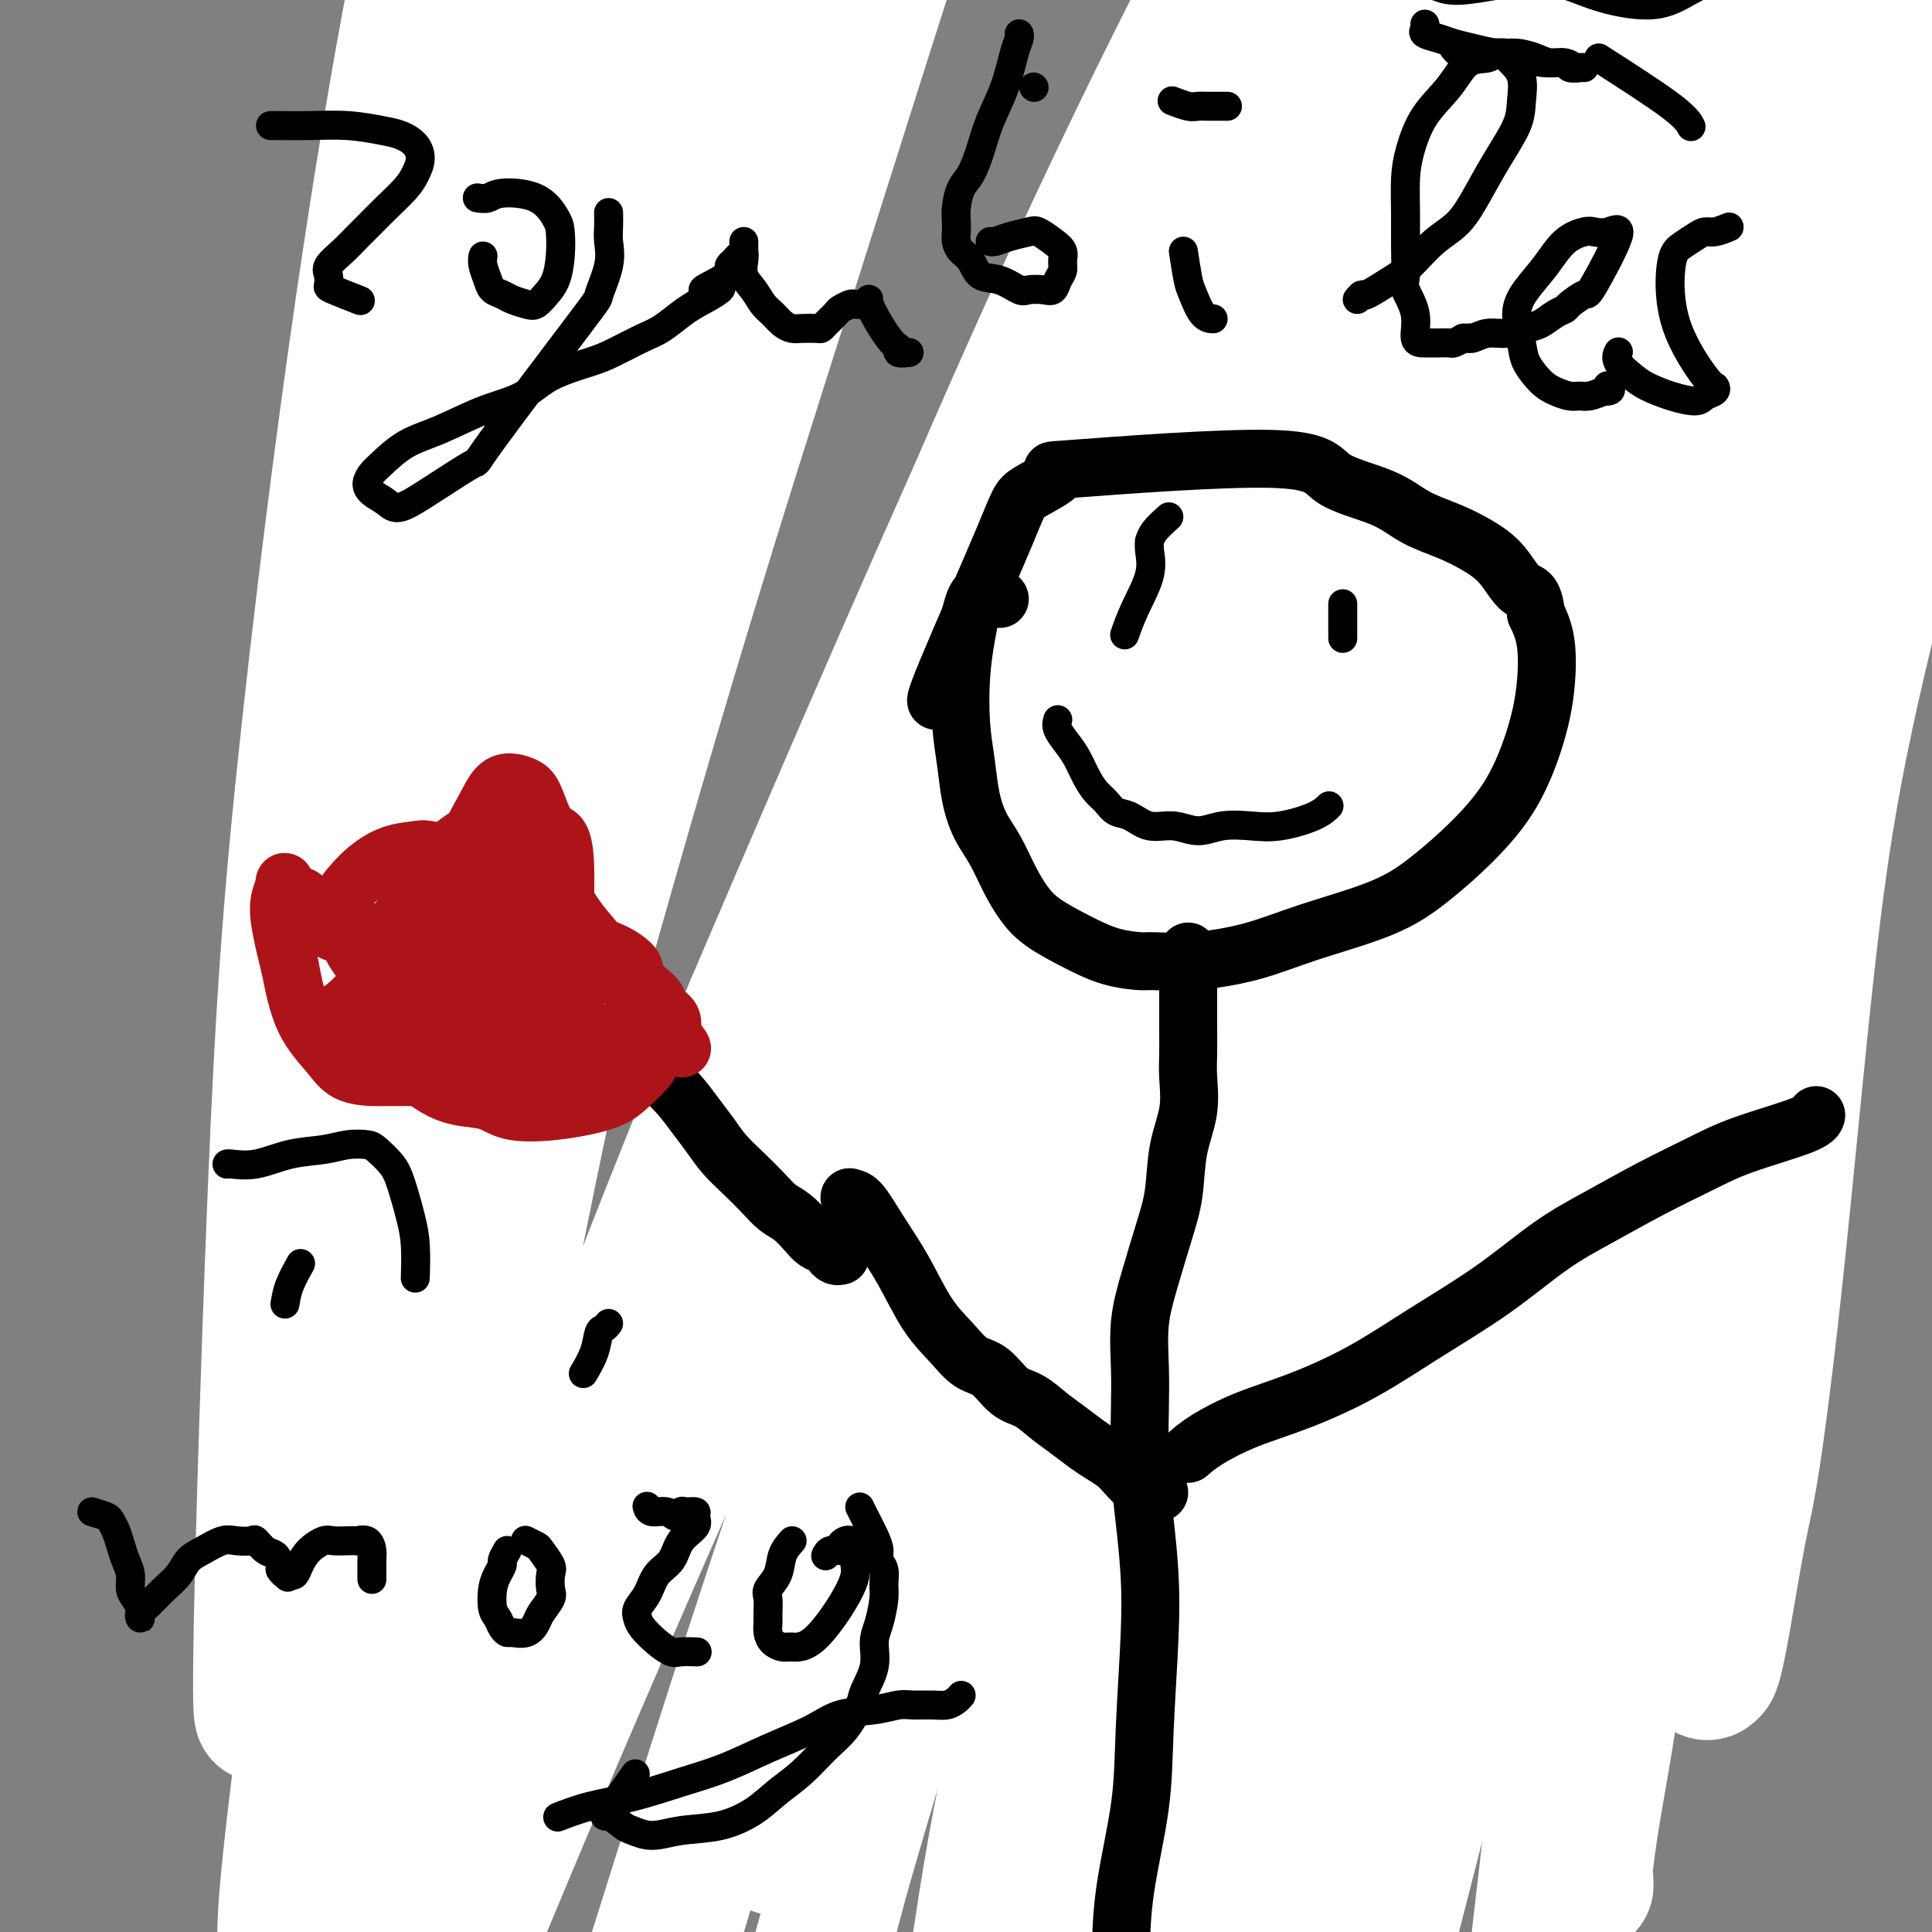
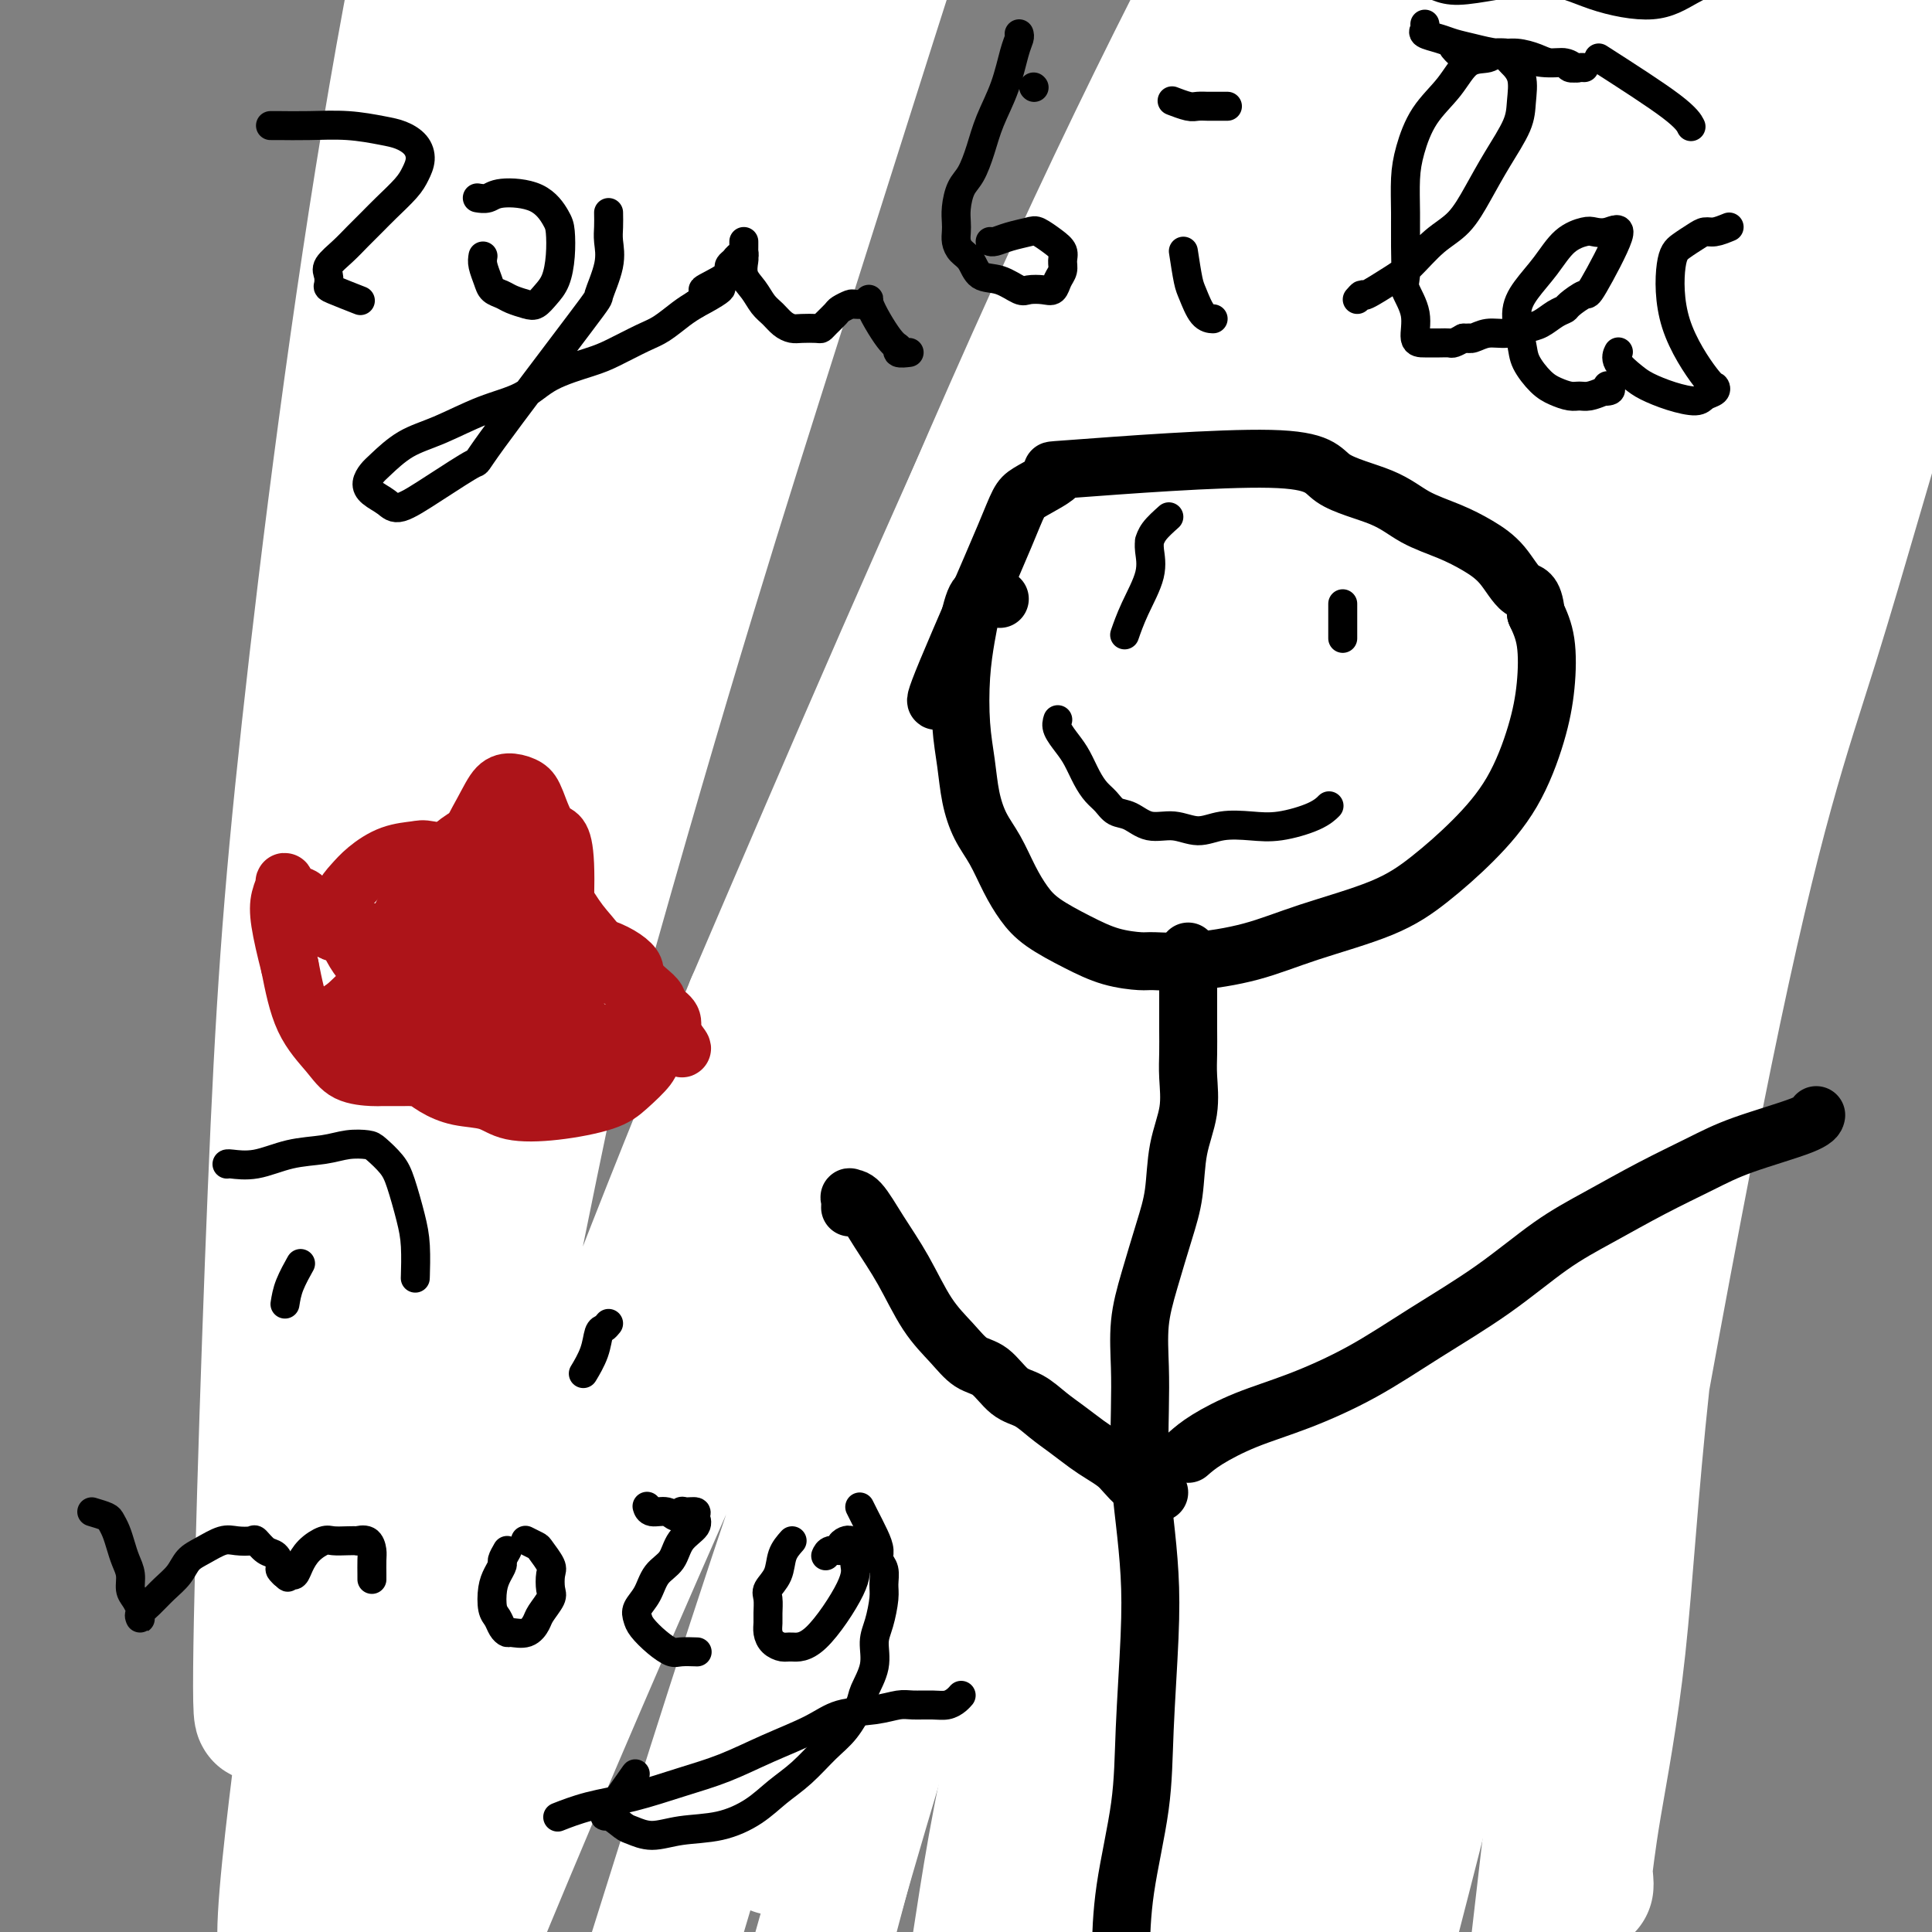
<svg xmlns="http://www.w3.org/2000/svg" viewBox="0 0 400 400" version="1.1">
  <rect x="0" y="0" width="400" height="400" fill="#808080" stroke="none" />
  <g fill="none" stroke="#000000" stroke-width="6" stroke-linecap="round" stroke-linejoin="round">
    <path d="M69,92c-2.075,-2.611 -4.150,-5.223 1,5c5.150,10.223 17.525,33.279 22,41c4.475,7.721 1.049,0.106 4,6c2.951,5.894 12.278,25.297 18,37c5.722,11.703 7.839,15.705 11,21c3.161,5.295 7.364,11.885 11,18c3.636,6.115 6.704,11.757 10,17c3.296,5.243 6.821,10.086 10,15c3.179,4.914 6.010,9.898 9,15c2.990,5.102 6.137,10.321 9,15c2.863,4.679 5.443,8.818 8,13c2.557,4.182 5.090,8.406 7,12c1.910,3.594 3.196,6.558 5,10c1.804,3.442 4.125,7.363 6,11c1.875,3.637 3.305,6.991 5,10c1.695,3.009 3.655,5.671 5,8c1.345,2.329 2.073,4.323 3,6c0.927,1.677 2.052,3.038 3,4c0.948,0.962 1.718,1.526 2,2c0.282,0.474 0.076,0.858 0,1c-0.076,0.142 -0.022,0.040 0,0c0.022,-0.040 0.011,-0.020 0,0" />
    <path d="M111,286c1.714,-2.862 3.429,-5.724 6,-11c2.571,-5.276 6.000,-12.968 9,-19c3.000,-6.032 5.571,-10.406 8,-15c2.429,-4.594 4.715,-9.407 7,-14c2.285,-4.593 4.568,-8.964 7,-14c2.432,-5.036 5.013,-10.737 8,-17c2.987,-6.263 6.381,-13.088 10,-20c3.619,-6.912 7.465,-13.913 11,-20c3.535,-6.087 6.761,-11.262 10,-16c3.239,-4.738 6.493,-9.039 9,-13c2.507,-3.961 4.267,-7.583 6,-11c1.733,-3.417 3.439,-6.628 5,-9c1.561,-2.372 2.978,-3.905 4,-6c1.022,-2.095 1.648,-4.751 2,-6c0.352,-1.249 0.431,-1.091 1,-2c0.569,-0.909 1.630,-2.883 3,-5c1.370,-2.117 3.050,-4.375 4,-6c0.950,-1.625 1.169,-2.618 2,-4c0.831,-1.382 2.275,-3.155 3,-4c0.725,-0.845 0.730,-0.763 1,-1c0.270,-0.237 0.803,-0.795 1,-1c0.197,-0.205 0.056,-0.059 0,0c-0.056,0.059 -0.028,0.029 0,0" />
    <path d="M295,88c-0.362,0.863 -0.723,1.725 -1,2c-0.277,0.275 -0.469,-0.039 -1,1c-0.531,1.039 -1.402,3.429 -3,6c-1.598,2.571 -3.921,5.322 -6,10c-2.079,4.678 -3.912,11.282 -6,18c-2.088,6.718 -4.432,13.550 -6,19c-1.568,5.450 -2.360,9.517 -4,18c-1.640,8.483 -4.129,21.382 -5,28c-0.871,6.618 -0.123,6.953 0,9c0.123,2.047 -0.378,5.805 -2,17c-1.622,11.195 -4.366,29.829 -6,41c-1.634,11.171 -2.160,14.881 -3,20c-0.840,5.119 -1.994,11.649 -3,17c-1.006,5.351 -1.863,9.525 -3,16c-1.137,6.475 -2.552,15.251 -3,19c-0.448,3.749 0.072,2.469 0,5c-0.072,2.531 -0.737,8.871 -1,14c-0.263,5.129 -0.123,9.046 0,12c0.123,2.954 0.229,4.947 0,7c-0.229,2.053 -0.792,4.168 -1,6c-0.208,1.832 -0.059,3.381 0,4c0.059,0.619 0.030,0.310 0,0" />
    <path d="M288,55c0.991,0.049 1.981,0.097 5,0c3.019,-0.097 8.066,-0.340 12,0c3.934,0.340 6.756,1.263 13,3c6.244,1.737 15.912,4.288 22,7c6.088,2.712 8.597,5.585 10,8c1.403,2.415 1.700,4.372 3,7c1.300,2.628 3.602,5.926 5,10c1.398,4.074 1.891,8.925 2,13c0.109,4.075 -0.167,7.373 0,12c0.167,4.627 0.778,10.584 1,16c0.222,5.416 0.057,10.292 0,16c-0.057,5.708 -0.006,12.249 0,18c0.006,5.751 -0.035,10.714 0,15c0.035,4.286 0.145,7.897 0,12c-0.145,4.103 -0.546,8.700 -1,13c-0.454,4.300 -0.962,8.304 -2,14c-1.038,5.696 -2.605,13.084 -4,19c-1.395,5.916 -2.617,10.361 -4,16c-1.383,5.639 -2.926,12.472 -4,18c-1.074,5.528 -1.680,9.750 -3,15c-1.320,5.250 -3.355,11.529 -5,17c-1.645,5.471 -2.898,10.135 -5,15c-2.102,4.865 -5.051,9.933 -8,15" />
    <path d="M325,334c-3.992,9.522 -4.971,9.828 -7,12c-2.029,2.172 -5.106,6.209 -9,10c-3.894,3.791 -8.604,7.337 -13,10c-4.396,2.663 -8.476,4.442 -13,7c-4.524,2.558 -9.491,5.893 -14,8c-4.509,2.107 -8.561,2.984 -13,4c-4.439,1.016 -9.267,2.170 -13,3c-3.733,0.830 -6.372,1.336 -10,0c-3.628,-1.336 -8.246,-4.514 -11,-7c-2.754,-2.486 -3.644,-4.282 -4,-5c-0.356,-0.718 -0.178,-0.359 0,0" />
    <path d="M116,277c-0.041,-0.018 -0.083,-0.036 0,0c0.083,0.036 0.290,0.126 0,0c-0.290,-0.126 -1.078,-0.467 -2,0c-0.922,0.467 -1.980,1.744 -3,3c-1.020,1.256 -2.003,2.491 -3,4c-0.997,1.509 -2.010,3.291 -3,5c-0.990,1.709 -1.959,3.345 -3,5c-1.041,1.655 -2.155,3.328 -3,5c-0.845,1.672 -1.420,3.343 -2,5c-0.580,1.657 -1.166,3.302 -2,5c-0.834,1.698 -1.915,3.451 -3,5c-1.085,1.549 -2.174,2.893 -3,4c-0.826,1.107 -1.390,1.976 -2,3c-0.610,1.024 -1.267,2.202 -2,3c-0.733,0.798 -1.543,1.215 -2,2c-0.457,0.785 -0.560,1.940 -1,3c-0.440,1.060 -1.216,2.027 -2,3c-0.784,0.973 -1.576,1.951 -2,3c-0.424,1.049 -0.481,2.168 -1,3c-0.519,0.832 -1.500,1.378 -2,2c-0.500,0.622 -0.519,1.321 -1,2c-0.481,0.679 -1.423,1.337 -2,2c-0.577,0.663 -0.788,1.332 -1,2" />
  </g>
  <g fill="none" stroke="#FFFFFF" stroke-width="28" stroke-linecap="round" stroke-linejoin="round">
-     <path d="M325,294c0.242,-4.728 0.484,-9.456 4,-22c3.516,-12.544 10.306,-32.905 16,-52c5.694,-19.095 10.291,-36.926 16,-54c5.709,-17.074 12.529,-33.392 18,-47c5.471,-13.608 9.593,-24.507 14,-34c4.407,-9.493 9.100,-17.579 11,-21c1.900,-3.421 1.007,-2.175 1,-3c-0.007,-0.825 0.874,-3.720 -1,3c-1.874,6.720 -6.501,23.057 -11,40c-4.499,16.943 -8.871,34.493 -12,50c-3.129,15.507 -5.016,28.973 -7,47c-1.984,18.027 -4.065,40.617 -6,59c-1.935,18.383 -3.723,32.561 -5,41c-1.277,8.439 -2.043,11.139 -3,16c-0.957,4.861 -2.104,11.882 -3,17c-0.896,5.118 -1.540,8.331 -2,10c-0.460,1.669 -0.736,1.794 -1,2c-0.264,0.206 -0.517,0.494 -1,0c-0.483,-0.494 -1.197,-1.771 -2,-12c-0.803,-10.229 -1.696,-29.409 -2,-49c-0.304,-19.591 -0.019,-39.592 1,-61c1.019,-21.408 2.771,-44.225 5,-63c2.229,-18.775 4.936,-33.510 8,-49c3.064,-15.490 6.487,-31.735 10,-44c3.513,-12.265 7.118,-20.548 10,-28c2.882,-7.452 5.043,-14.071 6,-16c0.957,-1.929 0.710,0.834 1,0c0.290,-0.834 1.117,-5.263 -1,3c-2.117,8.263 -7.176,29.218 -12,49c-4.824,19.782 -9.412,38.391 -14,57" />
    <path d="M363,133c-6.422,30.457 -9.475,52.101 -13,77c-3.525,24.899 -7.520,53.055 -10,76c-2.480,22.945 -3.446,40.678 -5,55c-1.554,14.322 -3.696,25.231 -5,33c-1.304,7.769 -1.769,12.397 -2,14c-0.231,1.603 -0.229,0.183 0,1c0.229,0.817 0.686,3.873 0,-3c-0.686,-6.873 -2.514,-23.675 -3,-47c-0.486,-23.325 0.370,-53.173 2,-81c1.630,-27.827 4.035,-53.634 8,-77c3.965,-23.366 9.492,-44.290 15,-65c5.508,-20.710 10.998,-41.205 17,-58c6.002,-16.795 12.516,-29.889 16,-37c3.484,-7.111 3.938,-8.238 4,-8c0.062,0.238 -0.267,1.842 0,2c0.267,0.158 1.130,-1.131 -2,11c-3.130,12.131 -10.252,37.681 -17,66c-6.748,28.319 -13.121,59.407 -19,92c-5.879,32.593 -11.262,66.690 -16,101c-4.738,34.310 -8.831,68.833 -12,96c-3.169,27.167 -5.415,46.980 -7,61c-1.585,14.020 -2.508,22.248 -3,27c-0.492,4.752 -0.553,6.027 0,5c0.553,-1.027 1.721,-4.355 2,-10c0.279,-5.645 -0.330,-13.607 7,-61c7.330,-47.393 22.601,-134.217 33,-185c10.399,-50.783 15.927,-65.525 22,-85c6.073,-19.475 12.690,-43.684 18,-60c5.310,-16.316 9.314,-24.739 12,-30c2.686,-5.261 4.053,-7.360 4,-7c-0.053,0.360 -1.527,3.180 -3,6" />
    <path d="M406,42c-4.541,9.924 -14.394,31.735 -25,58c-10.606,26.265 -21.966,56.986 -33,89c-11.034,32.014 -21.740,65.321 -31,98c-9.260,32.679 -17.072,64.729 -24,92c-6.928,27.271 -12.972,49.763 -17,66c-4.028,16.237 -6.040,26.218 -7,31c-0.960,4.782 -0.866,4.365 -1,4c-0.134,-0.365 -0.494,-0.676 2,-16c2.494,-15.324 7.841,-45.660 11,-69c3.159,-23.340 4.130,-39.685 18,-94c13.870,-54.315 40.640,-146.600 56,-196c15.360,-49.400 19.311,-55.914 24,-66c4.689,-10.086 10.116,-23.744 13,-30c2.884,-6.256 3.223,-5.110 3,-4c-0.223,1.110 -1.009,2.185 -7,17c-5.991,14.815 -17.186,43.370 -30,78c-12.814,34.630 -27.246,75.333 -40,116c-12.754,40.667 -23.830,81.297 -34,117c-10.170,35.703 -19.434,66.480 -26,90c-6.566,23.520 -10.434,39.783 -13,49c-2.566,9.217 -3.829,11.386 -5,14c-1.171,2.614 -2.250,5.671 -1,-7c1.250,-12.671 4.829,-41.070 10,-72c5.171,-30.930 11.936,-64.390 20,-100c8.064,-35.610 17.429,-73.372 28,-109c10.571,-35.628 22.349,-69.124 34,-100c11.651,-30.876 23.174,-59.132 33,-80c9.826,-20.868 17.953,-34.349 23,-42c5.047,-7.651 7.013,-9.472 7,-7c-0.013,2.472 -2.007,9.236 -4,16" />
    <path d="M390,-15c-5.533,16.268 -17.366,48.939 -30,83c-12.634,34.061 -26.070,69.514 -40,106c-13.930,36.486 -28.353,74.005 -41,108c-12.647,33.995 -23.517,64.466 -33,89c-9.483,24.534 -17.578,43.131 -23,54c-5.422,10.869 -8.170,14.011 -10,19c-1.830,4.989 -2.741,11.824 -2,-3c0.741,-14.824 3.135,-51.306 7,-80c3.865,-28.694 9.199,-49.599 17,-79c7.801,-29.401 18.067,-67.299 29,-103c10.933,-35.701 22.533,-69.204 34,-99c11.467,-29.796 22.800,-55.884 32,-76c9.200,-20.116 16.265,-34.261 21,-42c4.735,-7.739 7.139,-9.074 9,-11c1.861,-1.926 3.177,-4.444 -1,9c-4.177,13.444 -13.849,42.848 -26,79c-12.151,36.152 -26.783,79.050 -41,123c-14.217,43.950 -28.020,88.951 -41,129c-12.980,40.049 -25.137,75.147 -35,105c-9.863,29.853 -17.433,54.462 -22,70c-4.567,15.538 -6.131,22.006 -8,28c-1.869,5.994 -4.042,11.513 -1,-3c3.042,-14.513 11.298,-49.059 16,-77c4.702,-27.941 5.851,-49.276 28,-119c22.149,-69.724 65.298,-187.837 91,-252c25.702,-64.163 33.956,-74.375 44,-90c10.044,-15.625 21.878,-36.662 29,-48c7.122,-11.338 9.533,-12.976 9,-9c-0.533,3.976 -4.009,13.564 -14,38c-9.991,24.436 -26.495,63.718 -43,103" />
    <path d="M345,37c-17.945,43.398 -34.308,81.394 -50,122c-15.692,40.606 -30.713,83.823 -44,121c-13.287,37.177 -24.840,68.312 -33,93c-8.160,24.688 -12.928,42.927 -16,54c-3.072,11.073 -4.448,14.979 -4,13c0.448,-1.979 2.721,-9.845 8,-32c5.279,-22.155 13.563,-58.601 24,-96c10.437,-37.399 23.027,-75.752 36,-116c12.973,-40.248 26.328,-82.392 40,-122c13.672,-39.608 27.661,-76.681 39,-105c11.339,-28.319 20.028,-47.886 25,-60c4.972,-12.114 6.226,-16.777 6,-18c-0.226,-1.223 -1.932,0.993 -13,20c-11.068,19.007 -31.499,54.805 -51,93c-19.501,38.195 -38.072,78.786 -56,119c-17.928,40.214 -35.214,80.052 -49,115c-13.786,34.948 -24.071,65.008 -31,87c-6.929,21.992 -10.501,35.917 -13,46c-2.499,10.083 -3.925,16.325 0,7c3.925,-9.325 13.202,-34.216 23,-66c9.798,-31.784 20.118,-70.460 35,-114c14.882,-43.540 34.326,-91.945 52,-135c17.674,-43.055 33.579,-80.762 52,-120c18.421,-39.238 39.360,-80.009 45,-85c5.640,-4.991 -4.017,25.796 -21,68c-16.983,42.204 -41.291,95.825 -63,147c-21.709,51.175 -40.819,99.902 -57,145c-16.181,45.098 -29.433,86.565 -40,121c-10.567,34.435 -18.448,61.839 -23,79c-4.552,17.161 -5.776,24.081 -7,31" />
    <path d="M159,449c-3.923,13.704 1.269,-7.034 8,-33c6.731,-25.966 15.002,-57.158 27,-99c11.998,-41.842 27.724,-94.335 45,-145c17.276,-50.665 36.103,-99.503 54,-144c17.897,-44.497 34.863,-84.654 49,-117c14.137,-32.346 25.444,-56.882 33,-73c7.556,-16.118 11.363,-23.818 8,-19c-3.363,4.818 -13.894,22.153 -30,53c-16.106,30.847 -37.787,75.207 -60,124c-22.213,48.793 -44.960,102.021 -65,151c-20.040,48.979 -37.374,93.709 -52,135c-14.626,41.291 -26.543,79.143 -35,106c-8.457,26.857 -13.452,42.720 -16,53c-2.548,10.280 -2.648,14.977 1,4c3.648,-10.977 11.043,-37.629 23,-77c11.957,-39.371 28.475,-91.460 47,-144c18.525,-52.540 39.058,-105.529 60,-154c20.942,-48.471 42.292,-92.423 61,-128c18.708,-35.577 34.774,-62.778 46,-81c11.226,-18.222 17.613,-27.463 16,-24c-1.613,3.463 -11.225,19.632 -29,52c-17.775,32.368 -43.713,80.936 -69,128c-25.287,47.064 -49.922,92.625 -73,139c-23.078,46.375 -44.599,93.563 -63,135c-18.401,41.437 -33.682,77.121 -44,102c-10.318,24.879 -15.675,38.951 -19,49c-3.325,10.049 -4.620,16.074 0,1c4.620,-15.074 15.156,-51.247 29,-95c13.844,-43.753 30.996,-95.087 52,-150c21.004,-54.913 45.858,-113.404 68,-160c22.142,-46.596 41.571,-81.298 61,-116" />
    <path d="M292,-78c17.855,-31.810 31.992,-53.335 40,-65c8.008,-11.665 9.887,-13.471 9,-12c-0.887,1.471 -4.541,6.220 -33,61c-28.459,54.780 -81.724,159.590 -113,224c-31.276,64.410 -40.564,88.419 -53,121c-12.436,32.581 -28.021,73.733 -38,103c-9.979,29.267 -14.353,46.648 -17,58c-2.647,11.352 -3.569,16.676 0,8c3.569,-8.676 11.628,-31.351 25,-66c13.372,-34.649 32.055,-81.272 52,-132c19.945,-50.728 41.150,-105.562 65,-157c23.850,-51.438 50.345,-99.480 68,-129c17.655,-29.520 26.469,-40.518 5,2c-21.469,42.518 -73.220,138.550 -106,203c-32.780,64.450 -46.591,97.317 -62,135c-15.409,37.683 -32.418,80.182 -43,110c-10.582,29.818 -14.736,46.955 -17,58c-2.264,11.045 -2.639,15.996 3,3c5.639,-12.996 17.293,-43.941 32,-84c14.707,-40.059 32.468,-89.232 53,-144c20.532,-54.768 43.836,-115.130 65,-166c21.164,-50.870 40.187,-92.247 56,-123c15.813,-30.753 28.417,-50.881 36,-64c7.583,-13.119 10.146,-19.228 4,-8c-6.146,11.228 -21.001,39.792 -40,77c-18.999,37.208 -42.143,83.059 -64,130c-21.857,46.941 -42.429,94.970 -63,143" />
    <path d="M156,208c-19.138,45.815 -35.482,88.853 -48,124c-12.518,35.147 -21.210,62.403 -27,81c-5.790,18.597 -8.678,28.536 -9,28c-0.322,-0.536 1.922,-11.546 7,-39c5.078,-27.454 12.991,-71.353 23,-122c10.009,-50.647 22.114,-108.042 36,-163c13.886,-54.958 29.555,-107.480 43,-146c13.445,-38.520 24.668,-63.038 32,-79c7.332,-15.962 10.772,-23.366 8,-14c-2.772,9.366 -11.757,35.503 -23,70c-11.243,34.497 -24.743,77.354 -37,116c-12.257,38.646 -23.271,73.079 -42,140c-18.729,66.921 -45.174,166.329 -55,193c-9.826,26.671 -3.034,-19.394 2,-60c5.034,-40.606 8.308,-75.754 16,-121c7.692,-45.246 19.800,-100.592 33,-147c13.200,-46.408 27.492,-83.880 39,-110c11.508,-26.120 20.233,-40.888 25,-47c4.767,-6.112 5.575,-3.568 1,13c-4.575,16.568 -14.534,47.161 -25,85c-10.466,37.839 -21.438,82.923 -32,128c-10.562,45.077 -20.715,90.146 -29,129c-8.285,38.854 -14.701,71.493 -19,93c-4.299,21.507 -6.481,31.882 -8,40c-1.519,8.118 -2.377,13.979 -2,2c0.377,-11.979 1.988,-41.799 4,-78c2.012,-36.201 4.426,-78.785 9,-126c4.574,-47.215 11.307,-99.061 18,-141c6.693,-41.939 13.347,-73.969 20,-106" />
    <path d="M116,-49c6.099,-26.181 11.345,-38.633 14,-46c2.655,-7.367 2.719,-9.650 -1,3c-3.719,12.650 -11.220,40.234 -19,74c-7.780,33.766 -15.839,73.713 -23,115c-7.161,41.287 -13.426,83.915 -18,119c-4.574,35.085 -7.458,62.626 -10,91c-2.542,28.374 -4.741,57.579 -5,45c-0.259,-12.579 1.423,-66.942 3,-105c1.577,-38.058 3.050,-59.812 7,-96c3.950,-36.188 10.379,-86.811 18,-131c7.621,-44.189 16.435,-81.943 24,-108c7.565,-26.057 13.882,-40.416 18,-49c4.118,-8.584 6.036,-11.392 5,3c-1.036,14.392 -5.026,45.984 -10,83c-4.974,37.016 -10.933,79.454 -16,124c-5.067,44.546 -9.241,91.199 -12,134c-2.759,42.801 -4.103,81.751 -5,114c-0.897,32.249 -1.347,57.797 -2,74c-0.653,16.203 -1.508,23.062 -2,25c-0.492,1.938 -0.622,-1.043 -2,-18c-1.378,-16.957 -4.005,-47.888 -5,-84c-0.995,-36.112 -0.358,-77.404 2,-122c2.358,-44.596 6.437,-92.497 12,-139c5.563,-46.503 12.608,-91.608 20,-127c7.392,-35.392 15.130,-61.072 20,-77c4.870,-15.928 6.873,-22.104 8,-26c1.127,-3.896 1.379,-5.511 -1,8c-2.379,13.511 -7.390,42.147 -13,74c-5.610,31.853 -11.818,66.922 -18,106c-6.182,39.078 -12.338,82.165 -17,120c-4.662,37.835 -7.831,70.417 -11,103" />
    <path d="M77,238c-6.989,54.895 -10.461,80.632 -12,81c-1.539,0.368 -1.145,-24.632 -1,-37c0.145,-12.368 0.041,-12.105 0,-12c-0.041,0.105 -0.021,0.053 0,0" />
  </g>
  <g fill="none" stroke="#FFFFFF" stroke-width="12" stroke-linecap="round" stroke-linejoin="round">
    <path d="M129,225c-0.098,-0.673 -0.196,-1.346 0,-2c0.196,-0.654 0.686,-1.289 1,-2c0.314,-0.711 0.450,-1.497 1,-2c0.550,-0.503 1.512,-0.724 2,-1c0.488,-0.276 0.500,-0.608 1,-1c0.500,-0.392 1.488,-0.845 2,-1c0.512,-0.155 0.548,-0.013 1,0c0.452,0.013 1.321,-0.103 2,0c0.679,0.103 1.167,0.423 2,1c0.833,0.577 2.011,1.409 3,2c0.989,0.591 1.789,0.940 3,2c1.211,1.060 2.831,2.829 4,4c1.169,1.171 1.885,1.744 3,3c1.115,1.256 2.628,3.197 4,5c1.372,1.803 2.603,3.470 4,5c1.397,1.530 2.962,2.924 4,4c1.038,1.076 1.551,1.833 3,3c1.449,1.167 3.833,2.743 5,4c1.167,1.257 1.116,2.195 2,3c0.884,0.805 2.705,1.478 4,2c1.295,0.522 2.066,0.892 3,2c0.934,1.108 2.032,2.954 3,4c0.968,1.046 1.807,1.293 3,2c1.193,0.707 2.740,1.874 4,3c1.260,1.126 2.233,2.211 3,3c0.767,0.789 1.329,1.284 2,2c0.671,0.716 1.450,1.654 2,2c0.550,0.346 0.871,0.099 1,0c0.129,-0.099 0.064,-0.049 0,0" />
  </g>
  <g fill="none" stroke="#000000" stroke-width="12" stroke-linecap="round" stroke-linejoin="round">
-     <path d="M136,209c-0.028,0.326 -0.055,0.651 0,1c0.055,0.349 0.194,0.721 0,1c-0.194,0.279 -0.720,0.464 -1,1c-0.280,0.536 -0.315,1.424 0,2c0.315,0.576 0.979,0.842 1,2c0.021,1.158 -0.603,3.208 0,5c0.603,1.792 2.432,3.325 4,5c1.568,1.675 2.874,3.491 4,5c1.126,1.509 2.072,2.712 3,4c0.928,1.288 1.837,2.662 3,4c1.163,1.338 2.580,2.641 4,4c1.420,1.359 2.841,2.773 4,4c1.159,1.227 2.054,2.265 3,3c0.946,0.735 1.941,1.166 3,2c1.059,0.834 2.181,2.069 3,3c0.819,0.931 1.333,1.556 2,2c0.667,0.444 1.485,0.707 2,1c0.515,0.293 0.726,0.615 1,1c0.274,0.385 0.612,0.835 1,1c0.388,0.165 0.825,0.047 1,0c0.175,-0.047 0.087,-0.024 0,0" />
    <path d="M207,124c-0.756,-0.426 -1.512,-0.853 -2,-1c-0.488,-0.147 -0.708,-0.016 -1,0c-0.292,0.016 -0.656,-0.083 -1,0c-0.344,0.083 -0.667,0.347 -1,1c-0.333,0.653 -0.674,1.694 -1,3c-0.326,1.306 -0.635,2.875 -1,5c-0.365,2.125 -0.786,4.805 -1,8c-0.214,3.195 -0.220,6.905 0,10c0.220,3.095 0.667,5.576 1,8c0.333,2.424 0.553,4.791 1,7c0.447,2.209 1.120,4.260 2,6c0.880,1.740 1.966,3.168 3,5c1.034,1.832 2.017,4.067 3,6c0.983,1.933 1.965,3.566 3,5c1.035,1.434 2.122,2.671 4,4c1.878,1.329 4.548,2.750 7,4c2.452,1.250 4.686,2.331 7,3c2.314,0.669 4.708,0.928 6,1c1.292,0.072 1.483,-0.044 3,0c1.517,0.044 4.359,0.248 8,0c3.641,-0.248 8.081,-0.947 12,-2c3.919,-1.053 7.317,-2.460 12,-4c4.683,-1.540 10.651,-3.213 15,-5c4.349,-1.787 7.078,-3.689 10,-6c2.922,-2.311 6.038,-5.033 9,-8c2.962,-2.967 5.769,-6.179 8,-10c2.231,-3.821 3.887,-8.251 5,-12c1.113,-3.749 1.684,-6.817 2,-10c0.316,-3.183 0.376,-6.481 0,-9c-0.376,-2.519 -1.188,-4.260 -2,-6" />
    <path d="M318,127c-0.499,-4.751 -1.745,-4.129 -3,-5c-1.255,-0.871 -2.517,-3.237 -4,-5c-1.483,-1.763 -3.185,-2.924 -5,-4c-1.815,-1.076 -3.742,-2.067 -6,-3c-2.258,-0.933 -4.847,-1.808 -7,-3c-2.153,-1.192 -3.869,-2.701 -7,-4c-3.131,-1.299 -7.676,-2.387 -10,-4c-2.324,-1.613 -2.426,-3.749 -13,-4c-10.574,-0.251 -31.619,1.384 -40,2c-8.381,0.616 -4.098,0.214 -4,1c0.098,0.786 -3.987,2.760 -6,4c-2.013,1.240 -1.952,1.745 -5,9c-3.048,7.255 -9.205,21.261 -12,28c-2.795,6.739 -2.227,6.211 -2,6c0.227,-0.211 0.114,-0.106 0,0" />
    <path d="M246,197c0.000,1.440 0.000,2.881 0,4c-0.000,1.119 -0.001,1.917 0,3c0.001,1.083 0.002,2.450 0,4c-0.002,1.550 -0.007,3.282 0,5c0.007,1.718 0.028,3.423 0,5c-0.028,1.577 -0.104,3.025 0,5c0.104,1.975 0.386,4.475 0,7c-0.386,2.525 -1.442,5.074 -2,8c-0.558,2.926 -0.619,6.230 -1,9c-0.381,2.770 -1.083,5.008 -2,8c-0.917,2.992 -2.050,6.740 -3,10c-0.950,3.260 -1.716,6.033 -2,9c-0.284,2.967 -0.087,6.126 0,9c0.087,2.874 0.063,5.461 0,9c-0.063,3.539 -0.164,8.030 0,12c0.164,3.970 0.593,7.421 1,11c0.407,3.579 0.792,7.287 1,11c0.208,3.713 0.238,7.429 0,13c-0.238,5.571 -0.744,12.995 -1,19c-0.256,6.005 -0.260,10.590 -1,16c-0.740,5.410 -2.214,11.645 -3,17c-0.786,5.355 -0.882,9.830 -1,14c-0.118,4.170 -0.258,8.035 0,13c0.258,4.965 0.916,11.029 2,16c1.084,4.971 2.596,8.849 4,12c1.404,3.151 2.702,5.576 4,8" />
    <path d="M242,454c2.083,3.262 3.292,1.417 4,1c0.708,-0.417 0.917,0.595 1,1c0.083,0.405 0.042,0.202 0,0" />
    <path d="M176,250c0.037,-0.851 0.074,-1.702 0,-2c-0.074,-0.298 -0.258,-0.045 0,0c0.258,0.045 0.957,-0.120 2,1c1.043,1.120 2.431,3.526 4,6c1.569,2.474 3.318,5.017 5,8c1.682,2.983 3.296,6.407 5,9c1.704,2.593 3.498,4.357 5,6c1.502,1.643 2.712,3.167 4,4c1.288,0.833 2.654,0.974 4,2c1.346,1.026 2.671,2.936 4,4c1.329,1.064 2.662,1.282 4,2c1.338,0.718 2.680,1.936 4,3c1.320,1.064 2.618,1.975 4,3c1.382,1.025 2.847,2.163 4,3c1.153,0.837 1.995,1.372 3,2c1.005,0.628 2.172,1.349 3,2c0.828,0.651 1.318,1.231 2,2c0.682,0.769 1.555,1.726 2,2c0.445,0.274 0.462,-0.137 1,0c0.538,0.137 1.598,0.821 2,1c0.402,0.179 0.146,-0.148 0,0c-0.146,0.148 -0.184,0.772 0,1c0.184,0.228 0.588,0.061 1,0c0.412,-0.061 0.832,-0.018 1,0c0.168,0.018 0.084,0.009 0,0" />
    <path d="M246,301c1.034,-0.901 2.069,-1.802 4,-3c1.931,-1.198 4.759,-2.693 8,-4c3.241,-1.307 6.895,-2.424 11,-4c4.105,-1.576 8.662,-3.609 13,-6c4.338,-2.391 8.456,-5.139 13,-8c4.544,-2.861 9.515,-5.836 14,-9c4.485,-3.164 8.485,-6.516 12,-9c3.515,-2.484 6.546,-4.101 10,-6c3.454,-1.899 7.332,-4.082 11,-6c3.668,-1.918 7.127,-3.572 10,-5c2.873,-1.428 5.162,-2.630 9,-4c3.838,-1.370 9.226,-2.907 12,-4c2.774,-1.093 2.936,-1.741 3,-2c0.064,-0.259 0.032,-0.130 0,0" />
  </g>
  <g fill="none" stroke="#AD1419" stroke-width="12" stroke-linecap="round" stroke-linejoin="round">
    <path d="M80,200c-0.190,-1.325 -0.380,-2.651 0,-4c0.380,-1.349 1.331,-2.723 2,-4c0.669,-1.277 1.055,-2.457 2,-4c0.945,-1.543 2.449,-3.449 4,-5c1.551,-1.551 3.148,-2.749 5,-4c1.852,-1.251 3.958,-2.556 6,-3c2.042,-0.444 4.019,-0.027 5,0c0.981,0.027 0.966,-0.335 2,0c1.034,0.335 3.117,1.368 5,3c1.883,1.632 3.566,3.862 5,6c1.434,2.138 2.618,4.184 4,6c1.382,1.816 2.962,3.402 4,5c1.038,1.598 1.536,3.209 2,4c0.464,0.791 0.895,0.762 1,1c0.105,0.238 -0.116,0.743 0,1c0.116,0.257 0.570,0.265 1,0c0.430,-0.265 0.838,-0.803 1,-1c0.162,-0.197 0.079,-0.052 0,0c-0.079,0.052 -0.155,0.009 0,0c0.155,-0.009 0.542,0.014 1,0c0.458,-0.014 0.986,-0.064 1,0c0.014,0.064 -0.486,0.243 0,1c0.486,0.757 1.958,2.091 3,3c1.042,0.909 1.652,1.392 2,2c0.348,0.608 0.433,1.343 1,2c0.567,0.657 1.616,1.238 2,2c0.384,0.762 0.103,1.705 0,2c-0.103,0.295 -0.030,-0.059 0,0c0.030,0.059 0.015,0.529 0,1" />
    <path d="M139,214c4.335,5.580 1.173,2.032 0,1c-1.173,-1.032 -0.357,0.454 0,1c0.357,0.546 0.254,0.153 0,0c-0.254,-0.153 -0.660,-0.067 -1,0c-0.340,0.067 -0.613,0.113 -1,0c-0.387,-0.113 -0.886,-0.386 -1,0c-0.114,0.386 0.159,1.429 0,2c-0.159,0.571 -0.748,0.668 -1,1c-0.252,0.332 -0.167,0.900 -1,2c-0.833,1.100 -2.583,2.733 -4,4c-1.417,1.267 -2.499,2.169 -5,3c-2.501,0.831 -6.420,1.590 -10,2c-3.580,0.410 -6.823,0.470 -9,0c-2.177,-0.470 -3.290,-1.471 -5,-2c-1.710,-0.529 -4.016,-0.587 -6,-1c-1.984,-0.413 -3.646,-1.183 -5,-2c-1.354,-0.817 -2.400,-1.683 -3,-2c-0.600,-0.317 -0.753,-0.085 -1,0c-0.247,0.085 -0.589,0.023 -1,0c-0.411,-0.023 -0.891,-0.006 -1,0c-0.109,0.006 0.153,0.002 0,0c-0.153,-0.002 -0.723,-0.002 -1,0c-0.277,0.002 -0.263,0.004 -1,0c-0.737,-0.004 -2.224,-0.015 -3,0c-0.776,0.015 -0.841,0.057 -2,0c-1.159,-0.057 -3.414,-0.211 -5,-1c-1.586,-0.789 -2.504,-2.212 -4,-4c-1.496,-1.788 -3.570,-3.939 -5,-7c-1.430,-3.061 -2.215,-7.030 -3,-11" />
    <path d="M60,200c-0.899,-3.483 -1.646,-6.691 -2,-9c-0.354,-2.309 -0.313,-3.717 0,-5c0.313,-1.283 0.899,-2.439 1,-3c0.101,-0.561 -0.282,-0.527 0,0c0.282,0.527 1.229,1.546 2,2c0.771,0.454 1.365,0.342 2,1c0.635,0.658 1.312,2.085 2,3c0.688,0.915 1.389,1.317 2,2c0.611,0.683 1.134,1.647 2,2c0.866,0.353 2.075,0.095 3,0c0.925,-0.095 1.566,-0.028 2,0c0.434,0.028 0.661,0.018 1,0c0.339,-0.018 0.791,-0.042 2,0c1.209,0.042 3.175,0.151 5,0c1.825,-0.151 3.511,-0.562 5,-1c1.489,-0.438 2.783,-0.902 4,-1c1.217,-0.098 2.357,0.172 3,0c0.643,-0.172 0.788,-0.784 2,0c1.212,0.784 3.491,2.966 5,5c1.509,2.034 2.246,3.922 3,6c0.754,2.078 1.523,4.347 2,6c0.477,1.653 0.661,2.692 1,4c0.339,1.308 0.833,2.886 1,4c0.167,1.114 0.006,1.765 0,2c-0.006,0.235 0.142,0.055 0,0c-0.142,-0.055 -0.574,0.016 -1,0c-0.426,-0.016 -0.845,-0.120 -1,0c-0.155,0.120 -0.044,0.463 -1,0c-0.956,-0.463 -2.978,-1.731 -5,-3" />
    <path d="M100,215c-1.873,-1.440 -2.556,-4.540 -4,-7c-1.444,-2.460 -3.647,-4.281 -5,-6c-1.353,-1.719 -1.854,-3.337 -2,-5c-0.146,-1.663 0.064,-3.372 0,-4c-0.064,-0.628 -0.403,-0.174 0,0c0.403,0.174 1.549,0.068 2,0c0.451,-0.068 0.206,-0.098 1,0c0.794,0.098 2.625,0.322 4,1c1.375,0.678 2.294,1.808 4,3c1.706,1.192 4.198,2.444 6,4c1.802,1.556 2.913,3.416 4,5c1.087,1.584 2.149,2.892 3,4c0.851,1.108 1.491,2.017 2,3c0.509,0.983 0.888,2.040 1,3c0.112,0.960 -0.043,1.823 0,2c0.043,0.177 0.285,-0.332 0,0c-0.285,0.332 -1.096,1.503 -2,2c-0.904,0.497 -1.902,0.318 -4,0c-2.098,-0.318 -5.297,-0.777 -8,-2c-2.703,-1.223 -4.912,-3.211 -7,-5c-2.088,-1.789 -4.055,-3.380 -5,-5c-0.945,-1.620 -0.866,-3.269 -1,-4c-0.134,-0.731 -0.480,-0.544 0,-1c0.480,-0.456 1.788,-1.553 3,-2c1.212,-0.447 2.330,-0.242 4,0c1.670,0.242 3.894,0.522 6,1c2.106,0.478 4.095,1.156 6,2c1.905,0.844 3.727,1.855 5,3c1.273,1.145 1.997,2.424 3,4c1.003,1.576 2.287,3.450 3,5c0.713,1.550 0.857,2.775 1,4" />
    <path d="M120,220c1.097,2.599 0.338,2.595 0,3c-0.338,0.405 -0.257,1.217 -1,2c-0.743,0.783 -2.312,1.535 -4,2c-1.688,0.465 -3.495,0.641 -6,0c-2.505,-0.641 -5.708,-2.100 -9,-4c-3.292,-1.900 -6.674,-4.242 -10,-6c-3.326,-1.758 -6.596,-2.933 -8,-7c-1.404,-4.067 -0.940,-11.025 -2,-14c-1.060,-2.975 -3.643,-1.965 2,0c5.643,1.965 19.511,4.886 26,7c6.489,2.114 5.599,3.421 7,5c1.401,1.579 5.094,3.430 7,5c1.906,1.570 2.026,2.861 2,4c-0.026,1.139 -0.199,2.128 0,3c0.199,0.872 0.769,1.627 0,2c-0.769,0.373 -2.876,0.362 -3,2c-0.124,1.638 1.735,4.924 -7,4c-8.735,-0.924 -28.063,-6.056 -37,-9c-8.937,-2.944 -7.483,-3.698 -7,-5c0.483,-1.302 -0.005,-3.153 0,-4c0.005,-0.847 0.501,-0.690 2,-2c1.499,-1.310 4.000,-4.089 7,-6c3.000,-1.911 6.500,-2.956 10,-4" />
    <path d="M89,198c3.138,-0.935 5.985,-1.271 10,-2c4.015,-0.729 9.200,-1.850 12,-2c2.800,-0.150 3.215,0.669 5,1c1.785,0.331 4.939,0.172 8,1c3.061,0.828 6.028,2.643 7,4c0.972,1.357 -0.050,2.256 0,3c0.050,0.744 1.171,1.333 1,3c-0.171,1.667 -1.634,4.410 -1,7c0.634,2.590 3.365,5.025 -5,7c-8.365,1.975 -27.825,3.489 -37,2c-9.175,-1.489 -8.067,-5.981 -8,-9c0.067,-3.019 -0.909,-4.564 -1,-7c-0.091,-2.436 0.704,-5.764 2,-8c1.296,-2.236 3.095,-3.379 5,-5c1.905,-1.621 3.917,-3.719 6,-5c2.083,-1.281 4.238,-1.745 6,-2c1.762,-0.255 3.131,-0.302 5,0c1.869,0.302 4.238,0.954 6,2c1.762,1.046 2.916,2.485 4,4c1.084,1.515 2.099,3.107 3,5c0.901,1.893 1.688,4.088 2,6c0.312,1.912 0.150,3.543 0,5c-0.150,1.457 -0.286,2.741 -1,4c-0.714,1.259 -2.006,2.492 -4,4c-1.994,1.508 -4.691,3.291 -7,4c-2.309,0.709 -4.231,0.346 -6,0c-1.769,-0.346 -3.384,-0.673 -5,-1" />
    <path d="M96,219c-2.041,-0.196 -1.643,-0.188 -2,-1c-0.357,-0.812 -1.470,-2.446 -2,-5c-0.530,-2.554 -0.476,-6.029 0,-10c0.476,-3.971 1.376,-8.438 2,-13c0.624,-4.562 0.972,-9.220 2,-13c1.028,-3.780 2.736,-6.682 4,-9c1.264,-2.318 2.084,-4.052 3,-5c0.916,-0.948 1.928,-1.111 3,-1c1.072,0.111 2.203,0.495 3,1c0.797,0.505 1.259,1.131 2,3c0.741,1.869 1.762,4.982 3,6c1.238,1.018 2.693,-0.058 3,7c0.307,7.058 -0.534,22.248 -2,29c-1.466,6.752 -3.558,5.064 -6,5c-2.442,-0.064 -5.236,1.495 -8,2c-2.764,0.505 -5.499,-0.045 -9,-2c-3.501,-1.955 -7.770,-5.314 -11,-8c-3.230,-2.686 -5.422,-4.700 -7,-7c-1.578,-2.300 -2.542,-4.886 -3,-7c-0.458,-2.114 -0.410,-3.757 0,-5c0.410,-1.243 1.183,-2.086 2,-3c0.817,-0.914 1.677,-1.900 3,-3c1.323,-1.100 3.109,-2.314 5,-3c1.891,-0.686 3.888,-0.844 5,-1c1.112,-0.156 1.338,-0.311 3,0c1.662,0.311 4.761,1.089 7,2c2.239,0.911 3.620,1.956 5,3" />
    <path d="M101,181c2.851,1.673 2.477,3.354 3,5c0.523,1.646 1.942,3.257 3,5c1.058,1.743 1.754,3.616 2,5c0.246,1.384 0.041,2.277 0,3c-0.041,0.723 0.083,1.274 0,2c-0.083,0.726 -0.373,1.627 -1,2c-0.627,0.373 -1.591,0.218 -3,0c-1.409,-0.218 -3.263,-0.500 -5,-2c-1.737,-1.500 -3.355,-4.220 -5,-7c-1.645,-2.780 -3.315,-5.621 -4,-8c-0.685,-2.379 -0.385,-4.295 0,-6c0.385,-1.705 0.854,-3.199 3,-5c2.146,-1.801 5.970,-3.909 8,-4c2.030,-0.091 2.265,1.836 2,4c-0.265,2.164 -1.029,4.566 -2,7c-0.971,2.434 -2.148,4.901 -3,7c-0.852,2.099 -1.377,3.830 -3,5c-1.623,1.170 -4.342,1.777 -6,2c-1.658,0.223 -2.254,0.060 -3,0c-0.746,-0.060 -1.642,-0.017 -2,0c-0.358,0.017 -0.179,0.009 0,0" />
  </g>
  <g fill="none" stroke="#000000" stroke-width="6" stroke-linecap="round" stroke-linejoin="round">
    <path d="M19,313c1.178,0.351 2.357,0.702 3,1c0.643,0.298 0.751,0.544 1,1c0.249,0.456 0.640,1.123 1,2c0.360,0.877 0.688,1.964 1,3c0.312,1.036 0.609,2.022 1,3c0.391,0.978 0.875,1.950 1,3c0.125,1.050 -0.110,2.180 0,3c0.110,0.820 0.566,1.331 1,2c0.434,0.669 0.847,1.497 1,2c0.153,0.503 0.046,0.679 0,1c-0.046,0.321 -0.032,0.785 0,1c0.032,0.215 0.081,0.182 0,0c-0.081,-0.182 -0.293,-0.514 0,-1c0.293,-0.486 1.092,-1.127 2,-2c0.908,-0.873 1.927,-1.979 3,-3c1.073,-1.021 2.201,-1.958 3,-3c0.799,-1.042 1.268,-2.188 2,-3c0.732,-0.812 1.725,-1.291 3,-2c1.275,-0.709 2.831,-1.647 4,-2c1.169,-0.353 1.952,-0.121 3,0c1.048,0.121 2.362,0.130 3,0c0.638,-0.130 0.601,-0.400 1,0c0.399,0.400 1.234,1.469 2,2c0.766,0.531 1.463,0.524 2,1c0.537,0.476 0.914,1.436 1,2c0.086,0.564 -0.118,0.733 0,1c0.118,0.267 0.559,0.634 1,1" />
    <path d="M59,326c1.096,1.081 0.334,0.285 0,0c-0.334,-0.285 -0.242,-0.057 0,0c0.242,0.057 0.635,-0.055 1,0c0.365,0.055 0.702,0.278 1,0c0.298,-0.278 0.558,-1.055 1,-2c0.442,-0.945 1.065,-2.057 2,-3c0.935,-0.943 2.182,-1.716 3,-2c0.818,-0.284 1.206,-0.078 2,0c0.794,0.078 1.992,0.027 3,0c1.008,-0.027 1.825,-0.031 2,0c0.175,0.031 -0.293,0.095 0,0c0.293,-0.095 1.346,-0.351 2,0c0.654,0.351 0.907,1.310 1,2c0.093,0.690 0.025,1.113 0,2c-0.025,0.887 -0.007,2.239 0,3c0.007,0.761 0.002,0.932 0,1c-0.002,0.068 -0.001,0.034 0,0" />
    <path d="M105,321c-0.445,0.776 -0.891,1.552 -1,2c-0.109,0.448 0.117,0.567 0,1c-0.117,0.433 -0.579,1.180 -1,2c-0.421,0.820 -0.803,1.712 -1,3c-0.197,1.288 -0.209,2.972 0,4c0.209,1.028 0.640,1.402 1,2c0.360,0.598 0.650,1.422 1,2c0.350,0.578 0.761,0.910 1,1c0.239,0.090 0.306,-0.063 1,0c0.694,0.063 2.014,0.341 3,0c0.986,-0.341 1.637,-1.303 2,-2c0.363,-0.697 0.439,-1.130 1,-2c0.561,-0.870 1.607,-2.177 2,-3c0.393,-0.823 0.132,-1.162 0,-2c-0.132,-0.838 -0.134,-2.176 0,-3c0.134,-0.824 0.403,-1.135 0,-2c-0.403,-0.865 -1.479,-2.283 -2,-3c-0.521,-0.717 -0.486,-0.731 -1,-1c-0.514,-0.269 -1.575,-0.791 -2,-1c-0.425,-0.209 -0.212,-0.104 0,0" />
    <path d="M126,274c-0.324,0.399 -0.648,0.797 -1,1c-0.352,0.203 -0.734,0.209 -1,1c-0.266,0.791 -0.418,2.367 -1,4c-0.582,1.633 -1.595,3.324 -2,4c-0.405,0.676 -0.203,0.338 0,0" />
    <path d="M134,312c-0.037,-0.124 -0.073,-0.247 0,0c0.073,0.247 0.256,0.865 1,1c0.744,0.135 2.049,-0.213 3,0c0.951,0.213 1.546,0.988 2,1c0.454,0.012 0.765,-0.737 1,-1c0.235,-0.263 0.393,-0.038 1,0c0.607,0.038 1.664,-0.110 2,0c0.336,0.110 -0.049,0.479 0,1c0.049,0.521 0.533,1.196 0,2c-0.533,0.804 -2.084,1.738 -3,3c-0.916,1.262 -1.199,2.852 -2,4c-0.801,1.148 -2.122,1.854 -3,3c-0.878,1.146 -1.312,2.733 -2,4c-0.688,1.267 -1.628,2.214 -2,3c-0.372,0.786 -0.176,1.412 0,2c0.176,0.588 0.331,1.138 1,2c0.669,0.862 1.850,2.035 3,3c1.150,0.965 2.267,1.723 3,2c0.733,0.277 1.082,0.075 2,0c0.918,-0.075 2.405,-0.021 3,0c0.595,0.021 0.297,0.011 0,0" />
    <path d="M164,319c-0.793,0.895 -1.586,1.791 -2,3c-0.414,1.209 -0.451,2.733 -1,4c-0.549,1.267 -1.612,2.279 -2,3c-0.388,0.721 -0.102,1.152 0,2c0.102,0.848 0.020,2.112 0,3c-0.020,0.888 0.023,1.400 0,2c-0.023,0.600 -0.113,1.286 0,2c0.113,0.714 0.430,1.454 1,2c0.570,0.546 1.393,0.897 2,1c0.607,0.103 1.000,-0.042 2,0c1.000,0.042 2.609,0.271 5,-2c2.391,-2.271 5.565,-7.042 7,-10c1.435,-2.958 1.131,-4.103 1,-5c-0.131,-0.897 -0.090,-1.548 0,-2c0.090,-0.452 0.230,-0.707 0,-1c-0.230,-0.293 -0.830,-0.624 -1,-1c-0.170,-0.376 0.092,-0.795 0,-1c-0.092,-0.205 -0.536,-0.195 -1,0c-0.464,0.195 -0.948,0.574 -1,1c-0.052,0.426 0.326,0.898 0,1c-0.326,0.102 -1.357,-0.165 -2,0c-0.643,0.165 -0.898,0.761 -1,1c-0.102,0.239 -0.051,0.119 0,0" />
    <path d="M178,312c0.229,0.470 0.457,0.940 1,2c0.543,1.060 1.399,2.710 2,4c0.601,1.290 0.946,2.219 1,3c0.054,0.781 -0.184,1.412 0,2c0.184,0.588 0.791,1.132 1,2c0.209,0.868 0.019,2.061 0,3c-0.019,0.939 0.131,1.624 0,3c-0.131,1.376 -0.544,3.444 -1,5c-0.456,1.556 -0.953,2.601 -1,4c-0.047,1.399 0.358,3.153 0,5c-0.358,1.847 -1.480,3.789 -2,5c-0.520,1.211 -0.438,1.692 -1,3c-0.562,1.308 -1.768,3.445 -3,5c-1.232,1.555 -2.490,2.529 -4,4c-1.510,1.471 -3.274,3.440 -5,5c-1.726,1.560 -3.416,2.710 -5,4c-1.584,1.290 -3.061,2.721 -5,4c-1.939,1.279 -4.339,2.408 -7,3c-2.661,0.592 -5.585,0.648 -8,1c-2.415,0.352 -4.323,1.002 -6,1c-1.677,-0.002 -3.124,-0.654 -4,-1c-0.876,-0.346 -1.181,-0.387 -2,-1c-0.819,-0.613 -2.153,-1.800 -3,-2c-0.847,-0.200 -1.206,0.585 0,-1c1.206,-1.585 3.979,-5.542 5,-7c1.021,-1.458 0.292,-0.417 0,0c-0.292,0.417 -0.146,0.208 0,0" />
    <path d="M116,376c-0.472,0.185 -0.944,0.371 0,0c0.944,-0.371 3.305,-1.298 6,-2c2.695,-0.702 5.725,-1.177 9,-2c3.275,-0.823 6.796,-1.993 10,-3c3.204,-1.007 6.092,-1.852 9,-3c2.908,-1.148 5.836,-2.599 9,-4c3.164,-1.401 6.565,-2.754 9,-4c2.435,-1.246 3.905,-2.387 6,-3c2.095,-0.613 4.816,-0.699 7,-1c2.184,-0.301 3.832,-0.815 5,-1c1.168,-0.185 1.858,-0.039 3,0c1.142,0.039 2.737,-0.028 4,0c1.263,0.028 2.194,0.152 3,0c0.806,-0.152 1.486,-0.579 2,-1c0.514,-0.421 0.861,-0.834 1,-1c0.139,-0.166 0.069,-0.083 0,0" />
    <path d="M59,270c0.200,-1.244 0.400,-2.489 1,-4c0.600,-1.511 1.600,-3.289 2,-4c0.400,-0.711 0.200,-0.356 0,0" />
    <path d="M47,241c-0.006,0.015 -0.011,0.029 0,0c0.011,-0.029 0.039,-0.103 1,0c0.961,0.103 2.856,0.381 5,0c2.144,-0.381 4.537,-1.421 7,-2c2.463,-0.579 4.995,-0.696 7,-1c2.005,-0.304 3.481,-0.794 5,-1c1.519,-0.206 3.079,-0.128 4,0c0.921,0.128 1.203,0.306 2,1c0.797,0.694 2.108,1.903 3,3c0.892,1.097 1.363,2.081 2,4c0.637,1.919 1.439,4.772 2,7c0.561,2.228 0.882,3.831 1,6c0.118,2.169 0.034,4.906 0,6c-0.034,1.094 -0.017,0.547 0,0" />
    <path d="M56,26c0.359,-0.007 0.718,-0.014 2,0c1.282,0.014 3.488,0.047 6,0c2.512,-0.047 5.329,-0.176 8,0c2.671,0.176 5.196,0.655 7,1c1.804,0.345 2.886,0.556 4,1c1.114,0.444 2.262,1.123 3,2c0.738,0.877 1.068,1.953 1,3c-0.068,1.047 -0.535,2.065 -1,3c-0.465,0.935 -0.928,1.786 -2,3c-1.072,1.214 -2.754,2.790 -4,4c-1.246,1.210 -2.057,2.053 -3,3c-0.943,0.947 -2.018,1.998 -3,3c-0.982,1.002 -1.872,1.955 -3,3c-1.128,1.045 -2.494,2.182 -3,3c-0.506,0.818 -0.152,1.316 0,2c0.152,0.684 0.103,1.555 0,2c-0.103,0.445 -0.258,0.466 1,1c1.258,0.534 3.931,1.581 5,2c1.069,0.419 0.535,0.209 0,0" />
    <path d="M100,53c-0.096,0.560 -0.193,1.120 0,2c0.193,0.880 0.674,2.082 1,3c0.326,0.918 0.496,1.554 1,2c0.504,0.446 1.342,0.702 2,1c0.658,0.298 1.135,0.636 2,1c0.865,0.364 2.116,0.752 3,1c0.884,0.248 1.400,0.355 2,0c0.600,-0.355 1.284,-1.171 2,-2c0.716,-0.829 1.465,-1.672 2,-3c0.535,-1.328 0.855,-3.141 1,-5c0.145,-1.859 0.114,-3.762 0,-5c-0.114,-1.238 -0.311,-1.810 -1,-3c-0.689,-1.190 -1.870,-2.998 -4,-4c-2.130,-1.002 -5.210,-1.196 -7,-1c-1.790,0.196 -2.290,0.784 -3,1c-0.710,0.216 -1.632,0.062 -2,0c-0.368,-0.062 -0.184,-0.031 0,0" />
    <path d="M126,44c0.018,1.031 0.035,2.062 0,3c-0.035,0.938 -0.124,1.784 0,3c0.124,1.216 0.460,2.801 0,5c-0.460,2.199 -1.716,5.010 -2,6c-0.284,0.990 0.405,0.158 -4,6c-4.405,5.842 -13.903,18.358 -18,24c-4.097,5.642 -2.793,4.410 -4,5c-1.207,0.590 -4.927,3.004 -8,5c-3.073,1.996 -5.500,3.576 -7,4c-1.500,0.424 -2.072,-0.307 -3,-1c-0.928,-0.693 -2.210,-1.347 -3,-2c-0.790,-0.653 -1.086,-1.303 -1,-2c0.086,-0.697 0.554,-1.439 1,-2c0.446,-0.561 0.870,-0.939 2,-2c1.130,-1.061 2.966,-2.804 5,-4c2.034,-1.196 4.267,-1.843 7,-3c2.733,-1.157 5.968,-2.823 9,-4c3.032,-1.177 5.861,-1.867 8,-3c2.139,-1.133 3.586,-2.711 6,-4c2.414,-1.289 5.794,-2.288 8,-3c2.206,-0.712 3.237,-1.135 5,-2c1.763,-0.865 4.256,-2.170 6,-3c1.744,-0.830 2.739,-1.185 4,-2c1.261,-0.815 2.789,-2.090 4,-3c1.211,-0.910 2.106,-1.455 3,-2" />
    <path d="M144,63c9.586,-5.073 3.552,-3.257 2,-3c-1.552,0.257 1.377,-1.045 3,-2c1.623,-0.955 1.941,-1.561 2,-2c0.059,-0.439 -0.142,-0.709 0,-1c0.142,-0.291 0.626,-0.602 1,-1c0.374,-0.398 0.636,-0.881 1,-1c0.364,-0.119 0.830,0.128 1,0c0.170,-0.128 0.046,-0.630 0,-1c-0.046,-0.370 -0.012,-0.609 0,-1c0.012,-0.391 0.002,-0.933 0,-1c-0.002,-0.067 0.006,0.341 0,1c-0.006,0.659 -0.024,1.570 0,2c0.024,0.430 0.089,0.380 0,1c-0.089,0.620 -0.333,1.910 0,3c0.333,1.090 1.244,1.981 2,3c0.756,1.019 1.356,2.168 2,3c0.644,0.832 1.332,1.347 2,2c0.668,0.653 1.317,1.443 2,2c0.683,0.557 1.400,0.879 2,1c0.600,0.121 1.082,0.040 2,0c0.918,-0.040 2.272,-0.038 3,0c0.728,0.038 0.829,0.111 1,0c0.171,-0.111 0.412,-0.408 1,-1c0.588,-0.592 1.524,-1.479 2,-2c0.476,-0.521 0.492,-0.675 1,-1c0.508,-0.325 1.507,-0.819 2,-1c0.493,-0.181 0.479,-0.049 1,0c0.521,0.049 1.577,0.014 2,0c0.423,-0.014 0.211,-0.007 0,0" />
    <path d="M179,63c1.566,-1.170 0.479,-1.596 1,0c0.521,1.596 2.648,5.212 4,7c1.352,1.788 1.929,1.747 2,2c0.071,0.253 -0.366,0.799 0,1c0.366,0.201 1.533,0.057 2,0c0.467,-0.057 0.233,-0.029 0,0" />
    <path d="M214,18c0.000,0.000 0.100,0.100 0.1,0.1" />
    <path d="M211,7c0.073,0.249 0.147,0.498 0,1c-0.147,0.502 -0.514,1.258 -1,3c-0.486,1.742 -1.089,4.471 -2,7c-0.911,2.529 -2.129,4.858 -3,7c-0.871,2.142 -1.396,4.097 -2,6c-0.604,1.903 -1.286,3.756 -2,5c-0.714,1.244 -1.460,1.880 -2,3c-0.540,1.120 -0.875,2.723 -1,4c-0.125,1.277 -0.041,2.228 0,3c0.041,0.772 0.040,1.367 0,2c-0.040,0.633 -0.118,1.306 0,2c0.118,0.694 0.434,1.409 1,2c0.566,0.591 1.382,1.059 2,2c0.618,0.941 1.037,2.357 2,3c0.963,0.643 2.471,0.514 4,1c1.529,0.486 3.078,1.588 4,2c0.922,0.412 1.218,0.132 2,0c0.782,-0.132 2.052,-0.118 3,0c0.948,0.118 1.576,0.341 2,0c0.424,-0.341 0.645,-1.246 1,-2c0.355,-0.754 0.845,-1.358 1,-2c0.155,-0.642 -0.026,-1.321 0,-2c0.026,-0.679 0.257,-1.356 0,-2c-0.257,-0.644 -1.004,-1.255 -2,-2c-0.996,-0.745 -2.243,-1.625 -3,-2c-0.757,-0.375 -1.026,-0.244 -2,0c-0.974,0.244 -2.653,0.601 -4,1c-1.347,0.399 -2.363,0.838 -3,1c-0.637,0.162 -0.896,0.046 -1,0c-0.104,-0.046 -0.052,-0.023 0,0" />
    <path d="M245,52c0.354,2.309 0.708,4.619 1,6c0.292,1.381 0.522,1.834 1,3c0.478,1.166 1.206,3.045 2,4c0.794,0.955 1.656,0.987 2,1c0.344,0.013 0.172,0.006 0,0" />
    <path d="M243,21c-0.294,-0.113 -0.589,-0.226 0,0c0.589,0.226 2.060,0.793 3,1c0.940,0.207 1.347,0.056 2,0c0.653,-0.056 1.552,-0.015 2,0c0.448,0.015 0.446,0.004 1,0c0.554,-0.004 1.664,-0.001 2,0c0.336,0.001 -0.102,0.000 0,0c0.102,-0.000 0.743,-0.000 1,0c0.257,0.000 0.128,0.000 0,0" />
    <path d="M281,62c0.437,-0.499 0.874,-0.997 1,-1c0.126,-0.003 -0.060,0.490 1,0c1.060,-0.490 3.364,-1.963 5,-3c1.636,-1.037 2.604,-1.639 4,-3c1.396,-1.361 3.222,-3.479 5,-5c1.778,-1.521 3.509,-2.443 5,-4c1.491,-1.557 2.741,-3.750 4,-6c1.259,-2.250 2.526,-4.557 4,-7c1.474,-2.443 3.153,-5.021 4,-7c0.847,-1.979 0.862,-3.358 1,-5c0.138,-1.642 0.401,-3.546 0,-5c-0.401,-1.454 -1.464,-2.456 -2,-3c-0.536,-0.544 -0.543,-0.629 -1,-1c-0.457,-0.371 -1.364,-1.029 -2,-1c-0.636,0.029 -1.000,0.744 -2,1c-1.000,0.256 -2.636,0.054 -4,1c-1.364,0.946 -2.457,3.041 -4,5c-1.543,1.959 -3.538,3.782 -5,6c-1.462,2.218 -2.391,4.832 -3,7c-0.609,2.168 -0.897,3.891 -1,6c-0.103,2.109 -0.020,4.604 0,7c0.020,2.396 -0.024,4.695 0,7c0.024,2.305 0.117,4.618 0,6c-0.117,1.382 -0.442,1.835 0,3c0.442,1.165 1.652,3.044 2,5c0.348,1.956 -0.167,3.989 0,5c0.167,1.011 1.017,1.000 2,1c0.983,-0.000 2.098,0.010 3,0c0.902,-0.010 1.589,-0.041 2,0c0.411,0.041 0.546,0.155 1,0c0.454,-0.155 1.227,-0.577 2,-1" />
    <path d="M303,70c1.748,-0.017 1.118,-0.060 1,0c-0.118,0.060 0.275,0.224 1,0c0.725,-0.224 1.783,-0.837 3,-1c1.217,-0.163 2.592,0.125 4,0c1.408,-0.125 2.847,-0.662 4,-1c1.153,-0.338 2.018,-0.477 3,-1c0.982,-0.523 2.079,-1.430 3,-2c0.921,-0.570 1.664,-0.802 2,-1c0.336,-0.198 0.263,-0.361 1,-1c0.737,-0.639 2.282,-1.754 3,-2c0.718,-0.246 0.609,0.378 2,-2c1.391,-2.378 4.284,-7.758 5,-10c0.716,-2.242 -0.744,-1.346 -2,-1c-1.256,0.346 -2.307,0.143 -3,0c-0.693,-0.143 -1.028,-0.225 -2,0c-0.972,0.225 -2.583,0.755 -4,2c-1.417,1.245 -2.641,3.203 -4,5c-1.359,1.797 -2.853,3.433 -4,5c-1.147,1.567 -1.949,3.064 -2,5c-0.051,1.936 0.647,4.312 1,6c0.353,1.688 0.360,2.687 1,4c0.640,1.313 1.914,2.941 3,4c1.086,1.059 1.984,1.549 3,2c1.016,0.451 2.149,0.863 3,1c0.851,0.137 1.422,-0.002 2,0c0.578,0.002 1.165,0.143 2,0c0.835,-0.143 1.917,-0.572 3,-1" />
    <path d="M332,81c2.244,0.089 1.356,-0.689 1,-1c-0.356,-0.311 -0.178,-0.156 0,0" />
    <path d="M358,47c-1.082,0.440 -2.164,0.880 -3,1c-0.836,0.120 -1.427,-0.081 -2,0c-0.573,0.081 -1.128,0.442 -2,1c-0.872,0.558 -2.062,1.311 -3,2c-0.938,0.689 -1.623,1.312 -2,4c-0.377,2.688 -0.447,7.441 1,12c1.447,4.559 4.412,8.925 6,11c1.588,2.075 1.798,1.860 2,2c0.202,0.140 0.395,0.634 0,1c-0.395,0.366 -1.378,0.605 -2,1c-0.622,0.395 -0.882,0.948 -2,1c-1.118,0.052 -3.095,-0.396 -5,-1c-1.905,-0.604 -3.740,-1.363 -5,-2c-1.260,-0.637 -1.946,-1.150 -3,-2c-1.054,-0.850 -2.476,-2.037 -3,-3c-0.524,-0.963 -0.150,-1.704 0,-2c0.150,-0.296 0.075,-0.148 0,0" />
    <path d="M331,12c5.889,3.778 11.778,7.556 15,10c3.222,2.444 3.778,3.556 4,4c0.222,0.444 0.111,0.222 0,0" />
    <path d="M270,-9c-0.011,0.263 -0.022,0.525 1,1c1.022,0.475 3.078,1.161 5,2c1.922,0.839 3.712,1.831 7,2c3.288,0.169 8.075,-0.485 11,0c2.925,0.485 3.988,2.107 8,2c4.012,-0.107 10.974,-1.945 16,-2c5.026,-0.055 8.115,1.673 12,3c3.885,1.327 8.567,2.253 12,2c3.433,-0.253 5.617,-1.683 8,-3c2.383,-1.317 4.967,-2.519 6,-3c1.033,-0.481 0.517,-0.240 0,0" />
    <path d="M295,5c0.073,0.333 0.146,0.666 0,1c-0.146,0.334 -0.510,0.668 0,1c0.510,0.332 1.896,0.663 3,1c1.104,0.337 1.927,0.682 3,1c1.073,0.318 2.397,0.611 4,1c1.603,0.389 3.484,0.874 5,1c1.516,0.126 2.667,-0.106 4,0c1.333,0.106 2.847,0.550 4,1c1.153,0.450 1.946,0.905 3,1c1.054,0.095 2.370,-0.171 3,0c0.630,0.171 0.573,0.779 1,1c0.427,0.221 1.339,0.055 2,0c0.661,-0.055 1.070,0.000 1,0c-0.070,-0.000 -0.620,-0.055 -1,0c-0.380,0.055 -0.589,0.221 -1,0c-0.411,-0.221 -1.023,-0.830 -2,-1c-0.977,-0.170 -2.320,0.098 -4,0c-1.680,-0.098 -3.697,-0.562 -5,-1c-1.303,-0.438 -1.893,-0.848 -3,-1c-1.107,-0.152 -2.731,-0.044 -4,0c-1.269,0.044 -2.183,0.026 -3,0c-0.817,-0.026 -1.539,-0.058 -2,0c-0.461,0.058 -0.663,0.208 -1,0c-0.337,-0.208 -0.811,-0.774 -1,-1c-0.189,-0.226 -0.095,-0.113 0,0" />
    <path d="M278,125c0.000,0.777 0.000,1.553 0,2c0.000,0.447 0.000,0.563 0,1c0.000,0.437 0.000,1.195 0,2c0.000,0.805 0.000,1.659 0,2c0.000,0.341 0.000,0.171 0,0" />
    <path d="M242,107c-1.153,1.033 -2.307,2.066 -3,3c-0.693,0.934 -0.927,1.771 -1,2c-0.073,0.229 0.015,-0.148 0,0c-0.015,0.148 -0.134,0.821 0,2c0.134,1.179 0.520,2.862 0,5c-0.520,2.138 -1.948,4.729 -3,7c-1.052,2.271 -1.729,4.220 -2,5c-0.271,0.780 -0.135,0.390 0,0" />
    <path d="M219,149c-0.179,0.570 -0.357,1.139 0,2c0.357,0.861 1.251,2.012 2,3c0.749,0.988 1.355,1.813 2,3c0.645,1.187 1.330,2.736 2,4c0.670,1.264 1.325,2.241 2,3c0.675,0.759 1.369,1.298 2,2c0.631,0.702 1.200,1.566 2,2c0.800,0.434 1.832,0.438 3,1c1.168,0.562 2.471,1.681 4,2c1.529,0.319 3.284,-0.162 5,0c1.716,0.162 3.394,0.966 5,1c1.606,0.034 3.142,-0.702 5,-1c1.858,-0.298 4.039,-0.157 6,0c1.961,0.157 3.701,0.331 6,0c2.299,-0.331 5.157,-1.166 7,-2c1.843,-0.834 2.669,-1.667 3,-2c0.331,-0.333 0.165,-0.167 0,0" />
  </g>
</svg>